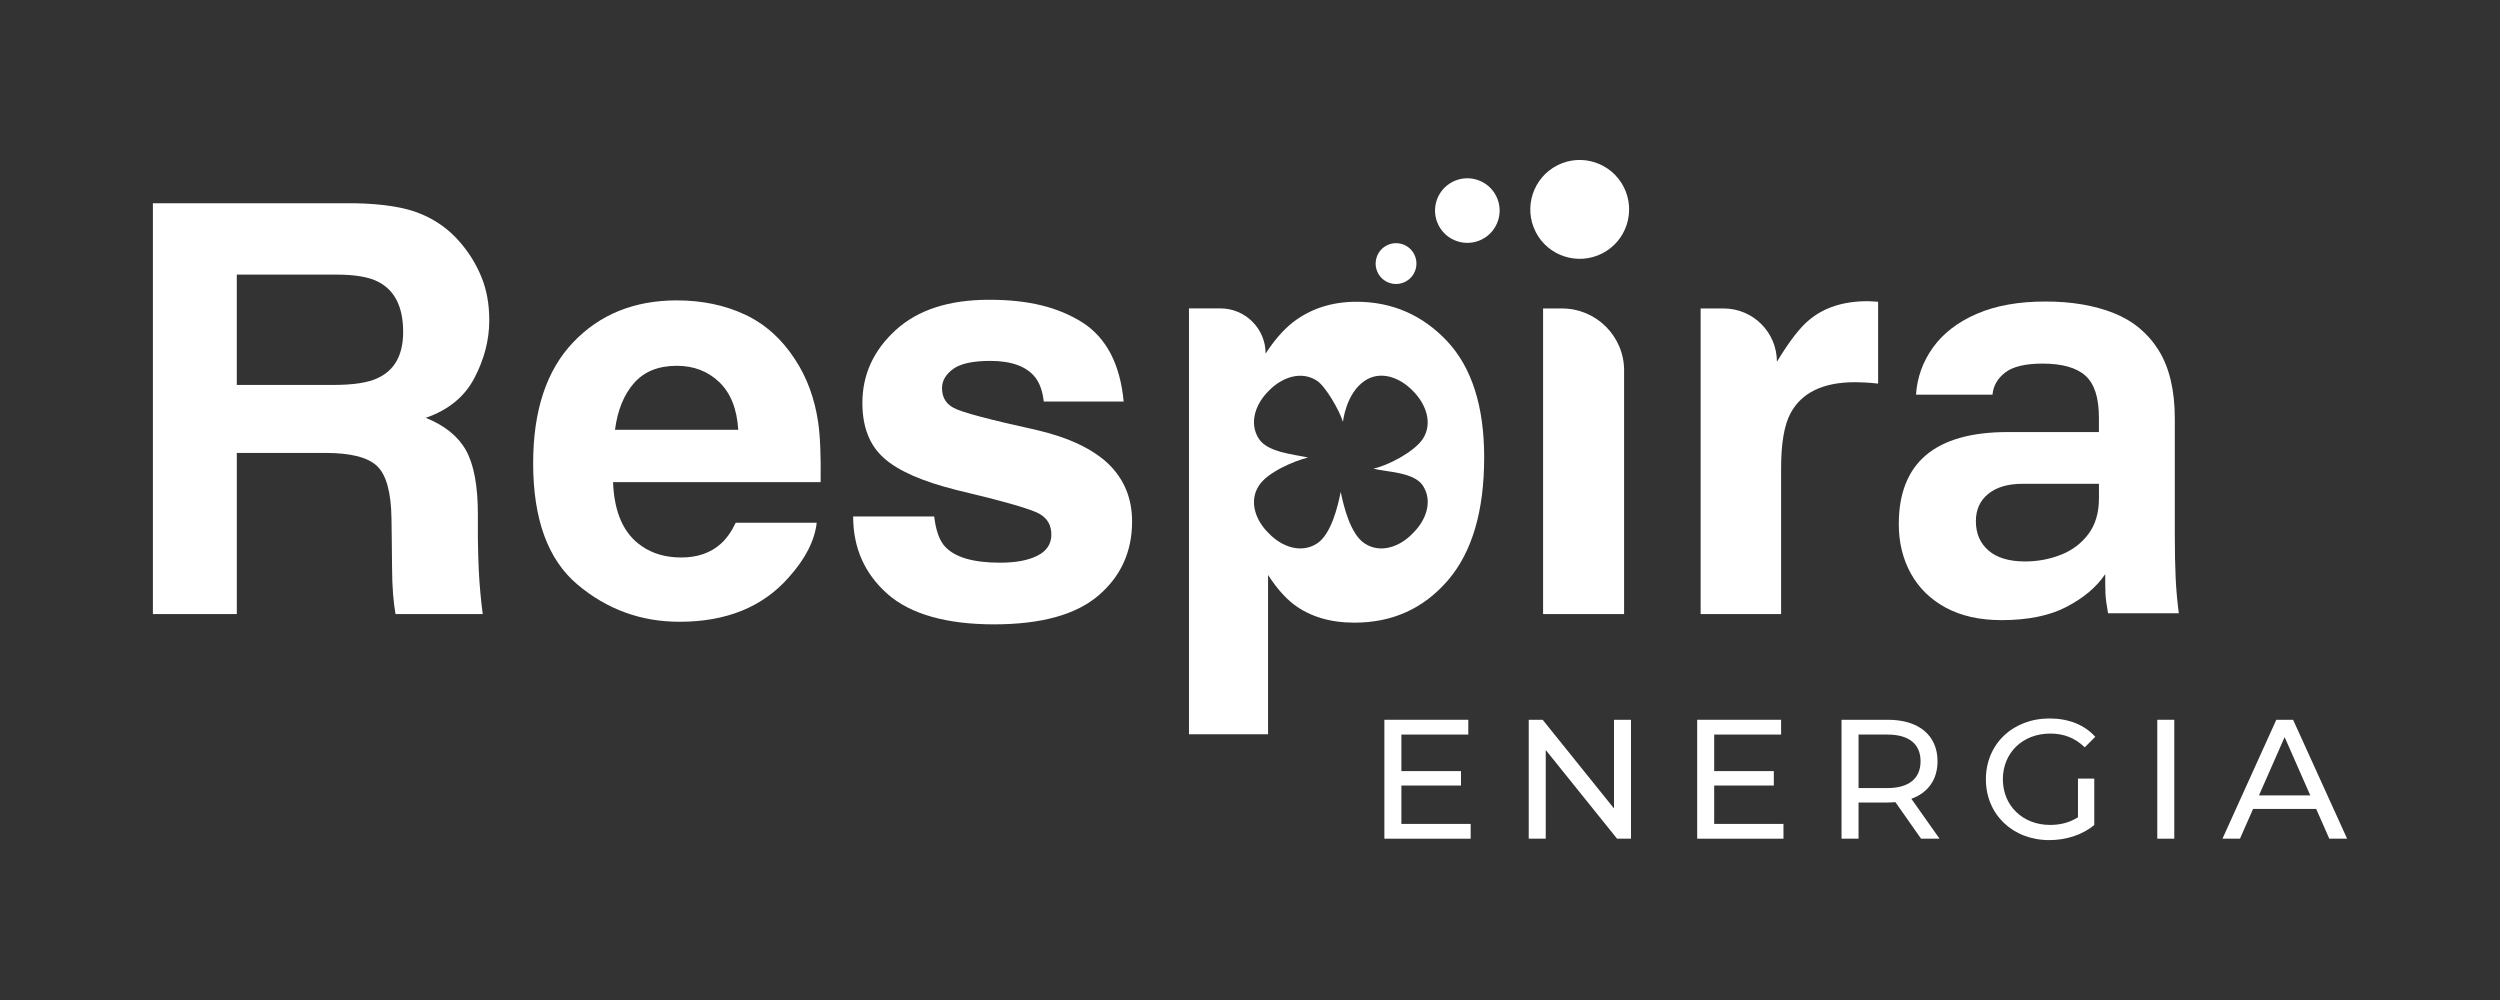
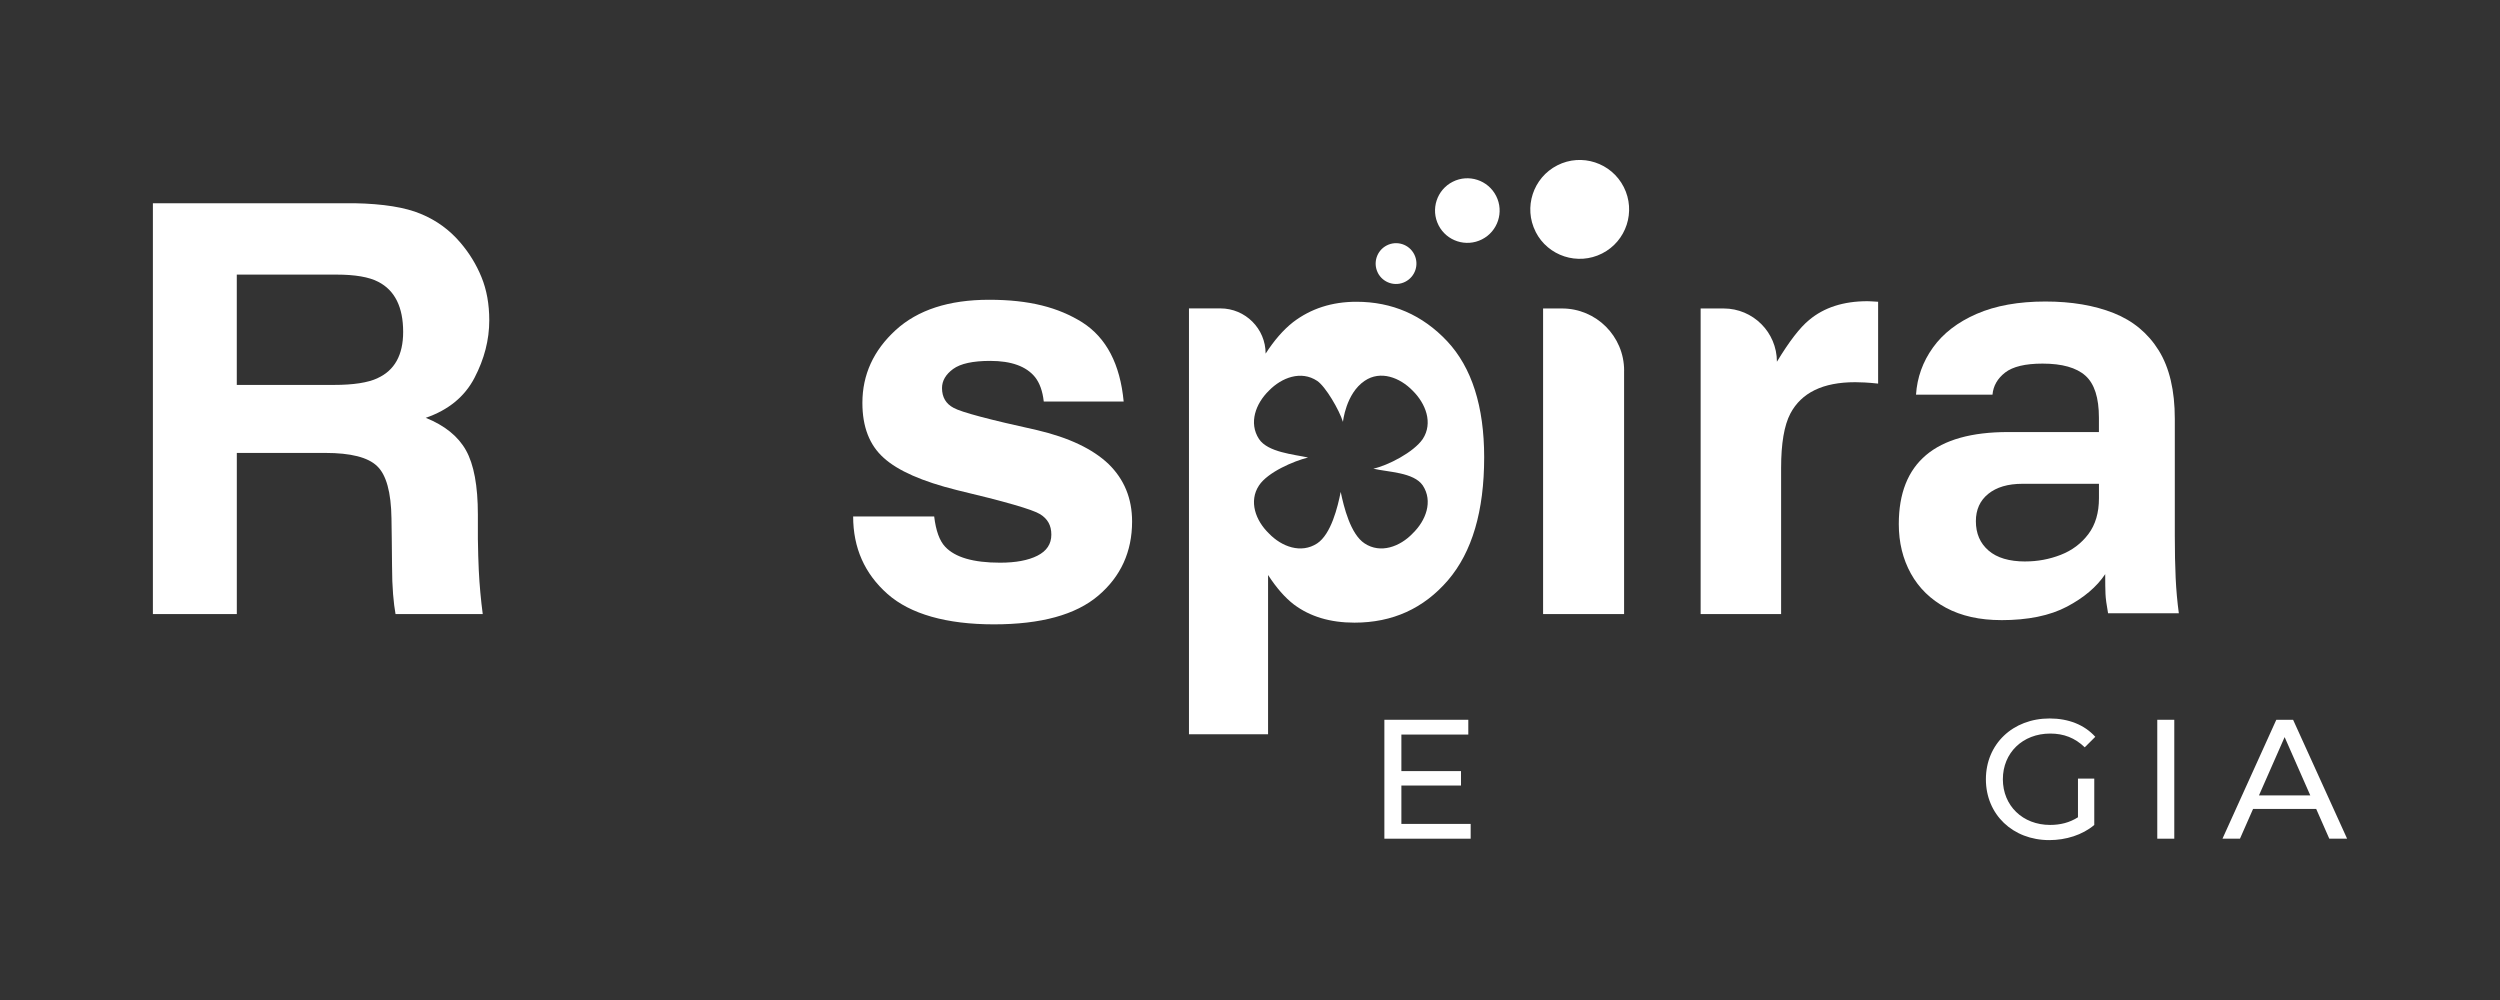
<svg xmlns="http://www.w3.org/2000/svg" id="Layer_1" data-name="Layer 1" viewBox="0 0 708.66 283.46">
  <rect x="0" y="0" width="708.66" height="283.46" fill="#333333" stroke="none" />
  <defs>
    <style>
      .cls-1 {
        fill: #fff;
      }
    </style>
  </defs>
  <path class="cls-1" d="M135.46,153.06v-7.2c0-8.16-1.14-14.23-3.37-18.21-2.23-3.98-6.04-7.05-11.41-9.21,6.42-2.21,11.03-5.98,13.82-11.33,2.79-5.35,4.19-10.78,4.19-16.31,0-4.59-.74-8.67-2.21-12.25-1.47-3.6-3.47-6.85-6.01-9.81-3.04-3.57-6.77-6.29-11.18-8.11-4.39-1.85-10.68-2.87-18.84-3.02h-57.11v116.45h23.79v-45.67h25.13c7.15,0,12.05,1.24,14.63,3.73,2.61,2.46,3.98,7.43,4.08,14.84l.08,5.65.08,7.78c0,6.23.46,10.73.99,13.67h24.72c-.53-4.03-.91-8.14-1.12-12.35-.13-2.61-.2-5.5-.25-8.65ZM107.01,107.21c-2.74,1.27-6.85,1.9-12.32,1.9h-27.57v-31.27h28.27c5.27,0,9.23.68,11.84,2.05,4.69,2.41,7.05,7.15,7.05,14.2,0,6.54-2.43,10.91-7.28,13.11Z" />
  <g>
    <path class="cls-1" d="M416.88,233.55v4.19h-24.46v-33.71h23.79v4.19h-18.97v10.36h16.9v4.09h-16.9v10.88h19.64Z" />
-     <path class="cls-1" d="M462.33,204.03v33.71h-3.95l-20.22-25.14v25.14h-4.82v-33.71h3.95l20.22,25.14v-25.14h4.82Z" />
-     <path class="cls-1" d="M505.55,233.55v4.19h-24.46v-33.71h23.79v4.19h-18.97v10.36h16.9v4.09h-16.9v10.88h19.64Z" />
-     <path class="cls-1" d="M544.55,237.74l-7.27-10.36c-.67.05-1.4.1-2.12.1h-8.33v10.26h-4.82v-33.71h13.15c8.76,0,14.06,4.43,14.06,11.75,0,5.2-2.7,8.96-7.42,10.64l7.99,11.32h-5.25ZM544.41,215.78c0-4.82-3.23-7.56-9.39-7.56h-8.19v15.17h8.19c6.16,0,9.39-2.79,9.39-7.61Z" />
    <path class="cls-1" d="M589.03,220.7h4.62v13.15c-3.37,2.84-8.04,4.29-12.76,4.29-10.35,0-17.96-7.27-17.96-17.24s7.61-17.24,18.06-17.24c5.35,0,9.87,1.78,12.95,5.2l-2.99,2.98c-2.79-2.7-5.97-3.9-9.78-3.9-7.8,0-13.43,5.44-13.43,12.95s5.63,12.95,13.39,12.95c2.84,0,5.49-.63,7.9-2.17v-10.98Z" />
    <path class="cls-1" d="M611.51,204.03h4.82v33.71h-4.82v-33.71Z" />
    <path class="cls-1" d="M656.57,229.31h-17.91l-3.71,8.43h-4.96l15.26-33.71h4.76l15.31,33.71h-5.05l-3.71-8.43ZM654.88,225.46l-7.27-16.52-7.27,16.52h14.54Z" />
  </g>
  <g>
    <g>
      <path class="cls-1" d="M306.84,91.41c6.78,4.35,10.68,11.82,11.68,22.41h-22.65c-.32-2.92-1.14-5.22-2.46-6.91-2.49-3.07-6.73-4.61-12.71-4.61-4.93,0-8.44.77-10.53,2.3-2.09,1.54-3.14,3.34-3.14,5.4,0,2.6,1.11,4.48,3.34,5.64,2.22,1.22,10.09,3.31,23.6,6.28,9.01,2.12,15.76,5.32,20.27,9.61,4.45,4.35,6.67,9.77,6.67,16.29,0,8.58-3.2,15.59-9.58,21.02-6.38,5.43-16.25,8.14-29.6,8.14s-23.67-2.88-30.16-8.62c-6.49-5.75-9.73-13.07-9.73-21.97h22.97c.48,4.03,1.51,6.89,3.1,8.58,2.81,3.02,8,4.53,15.57,4.53,4.45,0,7.99-.66,10.61-1.99,2.62-1.33,3.93-3.31,3.93-5.96s-1.06-4.48-3.18-5.8c-2.12-1.32-9.99-3.6-23.6-6.83-9.8-2.44-16.72-5.48-20.74-9.14-4.03-3.6-6.04-8.79-6.04-15.57,0-8,3.14-14.87,9.41-20.62,6.28-5.75,15.11-8.62,26.5-8.62s19.63,2.14,26.46,6.43Z" />
      <path class="cls-1" d="M410.23,96.73c-7.03-7.47-15.64-11.19-25.73-11.19-6.93,0-12.92,1.93-17.97,5.79-2.77,2.18-5.35,5.15-7.77,8.91,0-7.08-5.74-12.82-12.82-12.82h-8.91v120.71h22.42v-45.14c2.38,3.66,4.8,6.43,7.32,8.36,4.55,3.41,10.24,5.15,17.17,5.15,10.79,0,19.6-4.01,26.48-11.98,6.88-8.02,10.29-19.65,10.29-34.89,0-14.45-3.51-25.44-10.49-32.91ZM400.43,151.22c-3.61,3.76-9.11,5.79-13.61,2.82-4.01-2.62-5.89-10.35-6.78-14.6-.84,4.26-2.72,11.98-6.68,14.6-4.55,2.97-10.05.94-13.66-2.82-3.76-3.62-5.79-9.11-2.82-13.61,2.47-3.76,9.85-6.93,13.91-7.92-4.06-.89-11.43-1.49-13.91-5.25-2.97-4.55-.94-10.05,2.82-13.71,3.61-3.71,9.11-5.79,13.66-2.77,2.38,1.58,6.28,8.26,7.32,11.63,0,0,.79-8.02,6.14-11.63,4.5-3.07,10-.94,13.61,2.77,3.71,3.66,5.84,9.16,2.87,13.71-2.57,3.76-9.9,7.52-14.01,8.41,4.11.99,11.43.99,14.01,4.75,2.97,4.5.89,9.99-2.87,13.61Z" />
      <path class="cls-1" d="M460.37,105.05v69.01s-22.96,0-22.96,0v-86.62h5.36c9.72,0,17.61,7.88,17.61,17.61Z" />
      <path class="cls-1" d="M525.86,108.34c-9.12,0-15.23,2.97-18.36,8.9-1.75,3.34-2.62,8.48-2.62,15.42v41.4h-22.81v-86.62h6.52c8.34,0,15.1,6.76,15.1,15.1h0c3.5-5.77,6.54-9.72,9.14-11.84,4.24-3.55,9.75-5.32,16.53-5.32.42,0,.78.01,1.07.04.29.03.94.07,1.95.12v23.2c-1.43-.16-2.7-.26-3.81-.32-1.11-.05-2.01-.08-2.7-.08Z" />
      <path class="cls-1" d="M567.27,175.78c-6.09,0-11.31-1.17-15.66-3.5-4.34-2.34-7.66-5.57-9.95-9.7-2.28-4.13-3.42-8.8-3.42-14.02,0-8.7,2.58-15.22,7.74-19.57,5.16-4.35,12.91-6.52,23.23-6.52h25.76s0-4.08,0-4.08c0-5.65-1.28-9.62-3.83-11.9-2.56-2.28-6.6-3.42-12.15-3.42-4.89,0-8.42.85-10.6,2.53-2.17,1.69-3.37,3.78-3.59,6.28h-21.68c.32-4.89,1.92-9.35,4.81-13.37,2.88-4.02,7.01-7.2,12.39-9.54,5.38-2.34,11.87-3.5,19.48-3.5,7.4,0,13.84,1.09,19.32,3.26,5.49,2.18,9.76,5.71,12.8,10.6,3.04,4.89,4.56,11.36,4.56,19.4v33.1c0,4.57.08,8.56.24,11.98.16,3.42.46,6.76.9,10.03h-20.06c-.43-2.39-.68-4.21-.73-5.47-.06-1.25-.08-3.12-.08-5.62-2.39,3.59-6.01,6.66-10.84,9.21-4.84,2.56-11.06,3.83-18.67,3.83ZM574.11,159.15c3.48,0,6.82-.62,10.03-1.87,3.21-1.25,5.81-3.2,7.83-5.87,2.01-2.66,3.01-6.06,3.01-10.19v-4.08s-21.68,0-21.68,0c-4.14,0-7.36.96-9.71,2.86-2.34,1.9-3.5,4.48-3.5,7.74,0,3.48,1.19,6.25,3.59,8.32,2.39,2.07,5.87,3.1,10.44,3.1Z" />
    </g>
    <path class="cls-1" d="M435.3,65.7c-3.5-6.9-.73-15.34,6.16-18.84,6.88-3.5,15.32-.74,18.82,6.16,3.5,6.9.75,15.33-6.14,18.83-6.9,3.5-15.35.75-18.85-6.14h0Z" />
    <path class="cls-1" d="M407.77,63.83c-2.29-4.51-.48-10.03,4.03-12.31,4.5-2.28,10.01-.48,12.3,4.02,2.29,4.51.49,10.02-4.01,12.31-4.51,2.29-10.03.49-12.32-4.01h0Z" />
-     <path class="cls-1" d="M390.57,77.33c-1.44-2.84-.3-6.32,2.54-7.77,2.85-1.45,6.33-.31,7.77,2.53,1.45,2.85.31,6.33-2.54,7.78-2.85,1.45-6.33.31-7.78-2.54h0Z" />
-     <path class="cls-1" d="M231.51,148.17c-.58,5.1-3.23,10.28-7.97,15.54-7.36,8.36-17.67,12.54-30.92,12.54-10.94,0-20.59-3.52-28.95-10.57-8.36-7.05-12.54-18.51-12.54-34.39,0-14.88,3.77-26.29,11.32-34.23,7.55-7.94,17.34-11.91,29.38-11.91,7.15,0,13.59,1.34,19.33,4.02,5.73,2.68,10.46,6.92,14.2,12.7,3.36,5.1,5.55,11.02,6.55,17.75.58,3.94.81,9.62.71,17.04h-58.84c.32,8.63,3.02,14.67,8.12,18.14,3.1,2.16,6.84,3.23,11.2,3.23,4.63,0,8.39-1.31,11.28-3.94,1.58-1.42,2.97-3.39,4.18-5.92h22.95ZM209.27,121.83c-.37-5.94-2.17-10.45-5.4-13.53-3.23-3.08-7.24-4.61-12.03-4.61-5.21,0-9.24,1.63-12.11,4.89-2.87,3.26-4.67,7.68-5.4,13.25h34.94Z" />
+     <path class="cls-1" d="M390.57,77.33c-1.44-2.84-.3-6.32,2.54-7.77,2.85-1.45,6.33-.31,7.77,2.53,1.45,2.85.31,6.33-2.54,7.78-2.85,1.45-6.33.31-7.78-2.54Z" />
  </g>
</svg>